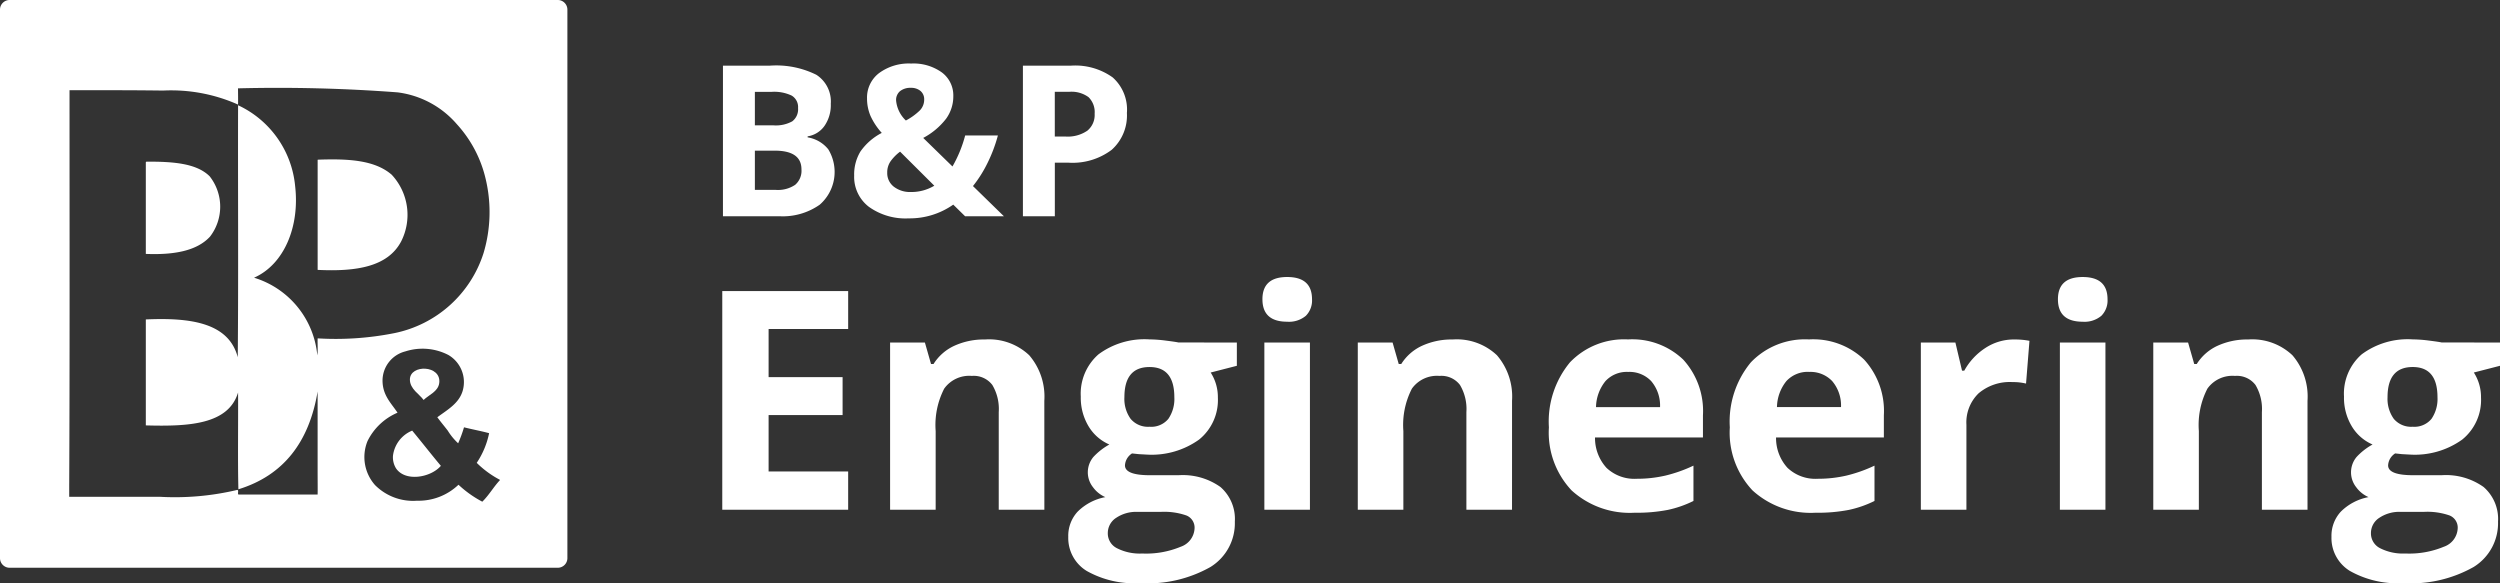
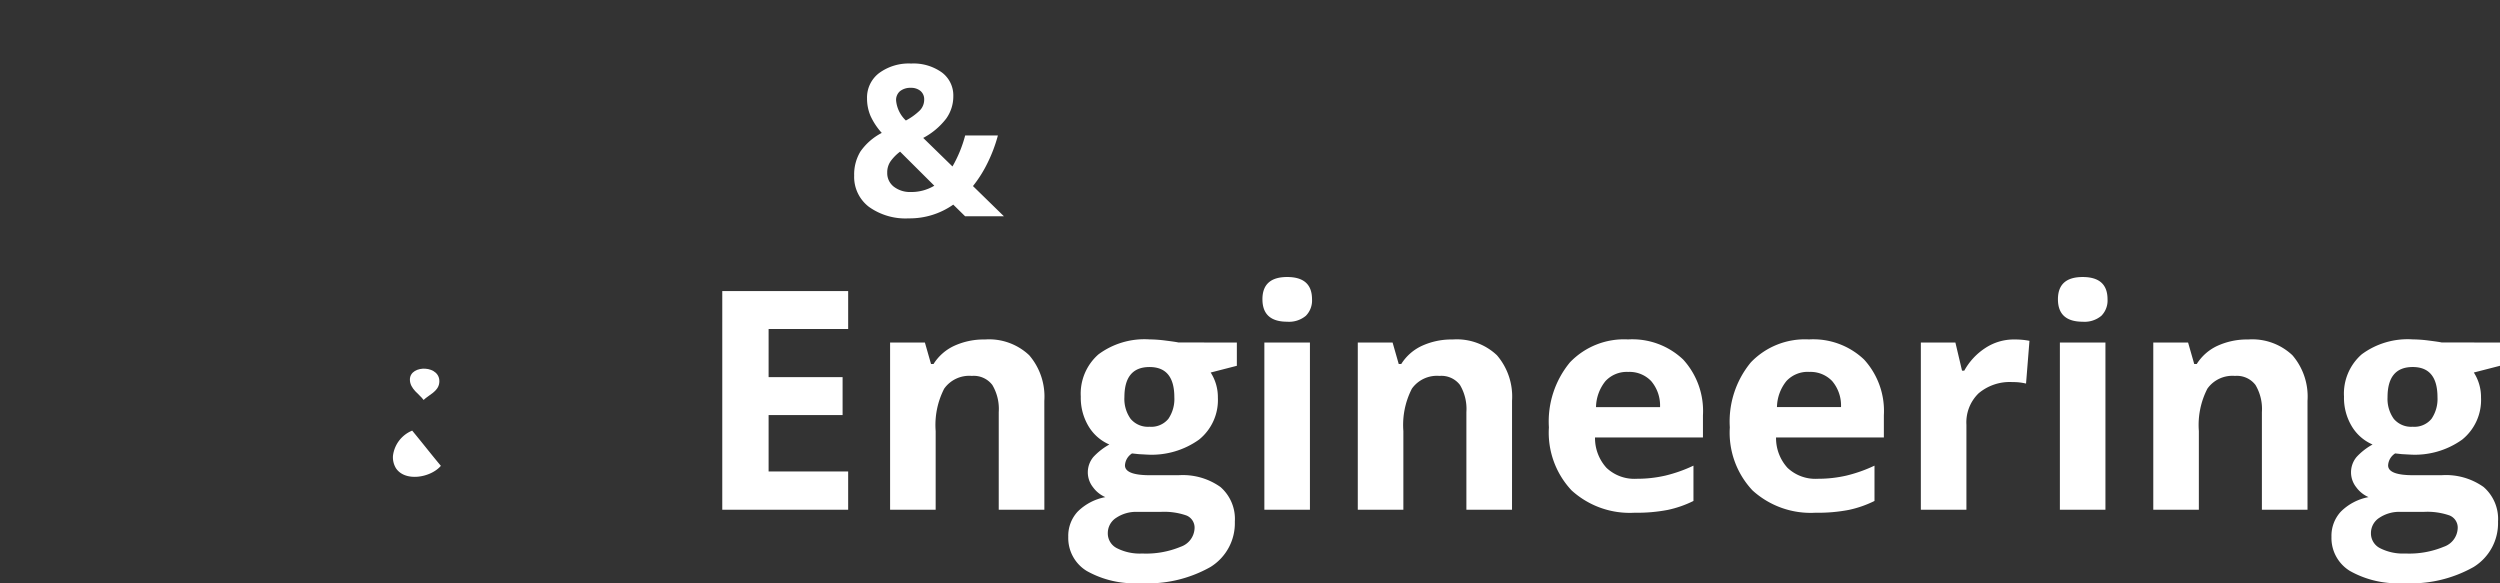
<svg xmlns="http://www.w3.org/2000/svg" width="225.912" height="52.7" viewBox="0 0 225.912 52.7">
  <rect x="0" y="0" width="225.912" height="52.7" fill="#333333" stroke="none" />
  <defs>
    <style>.a{fill:#fff;}</style>
  </defs>
  <g transform="translate(-4.167 -4.167)">
    <g transform="translate(4.167 4.167)">
      <g transform="translate(13.177 14.607)">
-         <path class="a" d="M713.331,1605.571a.08.08,0,0,0-.059.088v8.249c2.534.1,4.6-.263,5.8-1.561a4.435,4.435,0,0,0-.029-5.45c-1.178-1.178-3.3-1.337-5.715-1.326" transform="translate(-713.272 -1605.57)" />
-       </g>
+         </g>
      <g transform="translate(28.702 14.404)">
-         <path class="a" d="M1553.633,1537.239c3.545.173,6.341-.3,7.542-2.563a5.313,5.313,0,0,0-.854-6.04c-1.522-1.312-3.875-1.456-6.658-1.355-.035,0-.032.047-.03.088v9.869" transform="translate(-1553.631 -1527.255)" />
-       </g>
+         </g>
      <g transform="translate(40.359 39.548) rotate(101.534)">
        <path class="a" d="M2.6,4.42a1.919,1.919,0,0,0,1.015-.478C4.693,2.878,3.829.68,2.6,0,1.75,1.07.854,2.11,0,3.176A2.819,2.819,0,0,0,2.6,4.42" transform="translate(0 0)" />
      </g>
      <g transform="translate(37.04 33.313)">
        <path class="a" d="M2006.243,921.252c.47-.46,1.315-.757,1.414-1.532.209-1.631-2.635-1.708-2.652-.324-.01.864.877,1.339,1.238,1.856" transform="translate(-2005.005 -918.422)" />
      </g>
      <g transform="translate(0)">
-         <path class="a" d="M50.392,75.442H.881A.87.87,0,0,0,0,76.3V125.89a.87.87,0,0,0,.881.857h49.51a.87.87,0,0,0,.881-.857V76.3A.87.87,0,0,0,50.392,75.442ZM28.673,107.549a8.115,8.115,0,0,0-5.715-7.012c2.715-1.2,4.136-4.613,3.712-8.279a8.985,8.985,0,0,0-5.156-7.306c-.02,7.581.039,15.241-.029,22.773-.811-3.1-4.212-3.6-8.308-3.417v9.575c3.881.109,7.466-.076,8.337-2.976.019,2.785-.038,6.224.029,8.75,4.079-1.253,6.394-4.271,7.159-8.838v7.247c0,.717.013,1.715,0,2.062H21.544c-.1-.076.07-.424-.118-.412a24.34,24.34,0,0,1-6.982.619H6.254v-1.061c.054-11.245.029-23.113.029-34.587,0-.332,0-1.016,0-1.095h1.09c2.488,0,4.959,0,7.363.034a14.832,14.832,0,0,1,6.776,1.267c.008-.479,0-.992-.006-1.467a143.524,143.524,0,0,1,14.407.361,8.468,8.468,0,0,1,5.367,2.874A11.035,11.035,0,0,1,43.9,91.669,12.931,12.931,0,0,1,43.7,98.3a10.688,10.688,0,0,1-8.072,7.247,27.059,27.059,0,0,1-6.923.471C28.683,106.518,28.742,107.1,28.673,107.549Zm16.5,11.284c-.572.606-.992,1.365-1.591,1.944a9.887,9.887,0,0,1-2.151-1.532,5.223,5.223,0,0,1-3.742,1.444,4.851,4.851,0,0,1-3.8-1.414,3.815,3.815,0,0,1-.677-3.977,5.359,5.359,0,0,1,2.71-2.563c-.566-.858-1.355-1.56-1.355-2.917a2.728,2.728,0,0,1,2.062-2.622,5.081,5.081,0,0,1,3.889.324,2.838,2.838,0,0,1,1.3,3.211c-.329,1.163-1.384,1.736-2.3,2.416.291.4.626.795.943,1.208A5.471,5.471,0,0,0,41.4,115.5a11.677,11.677,0,0,0,.53-1.444c.744.189,1.534.332,2.269.53a7.525,7.525,0,0,1-1.12,2.681,8.774,8.774,0,0,0,2.092,1.532v.029" transform="translate(0 -75.442)" />
-       </g>
+         </g>
      <g transform="translate(65.269 25.032)">
        <path class="a" d="M3683.517,10.864a3.094,3.094,0,0,0,.563,1.951,2.045,2.045,0,0,0,1.71.715,2,2,0,0,0,1.7-.715,3.181,3.181,0,0,0,.54-1.951q0-2.732-2.241-2.73Q3683.515,8.134,3683.517,10.864Zm-1.5,12.3a1.492,1.492,0,0,0,.816,1.337,4.533,4.533,0,0,0,2.292.484,8.116,8.116,0,0,0,3.472-.609,1.844,1.844,0,0,0,1.259-1.655,1.18,1.18,0,0,0-.742-1.176,6.108,6.108,0,0,0-2.3-.323h-2.135a3.228,3.228,0,0,0-1.9.535A1.632,1.632,0,0,0,3682.018,23.163Zm11.662-17.242v2.1l-2.365.609a4.1,4.1,0,0,1,.65,2.269,4.6,4.6,0,0,1-1.7,3.791,7.354,7.354,0,0,1-4.708,1.356l-.743-.041-.608-.065a1.363,1.363,0,0,0-.637,1.079q0,.892,2.269.89h2.568a5.874,5.874,0,0,1,3.791,1.065,3.824,3.824,0,0,1,1.305,3.131,4.645,4.645,0,0,1-2.209,4.1,11.511,11.511,0,0,1-6.345,1.457,8.78,8.78,0,0,1-4.828-1.1,3.486,3.486,0,0,1-1.669-3.085,3.213,3.213,0,0,1,.848-2.278,4.81,4.81,0,0,1,2.5-1.31,2.726,2.726,0,0,1-1.105-.886,2.168,2.168,0,0,1,.027-2.744,5.775,5.775,0,0,1,1.443-1.125,4.054,4.054,0,0,1-1.881-1.651,4.988,4.988,0,0,1-.7-2.674,4.721,4.721,0,0,1,1.6-3.823,6.973,6.973,0,0,1,4.6-1.351,12.23,12.23,0,0,1,1.5.111c.581.074.955.129,1.116.166Zm-17.394,15.107h-4.122V12.206a4.239,4.239,0,0,0-.582-2.453,2.108,2.108,0,0,0-1.849-.816,2.775,2.775,0,0,0-2.495,1.153,7.178,7.178,0,0,0-.771,3.832v7.106h-4.118V5.921h3.145l.554,1.937h.231a4.363,4.363,0,0,1,1.9-1.655,6.435,6.435,0,0,1,2.743-.558,5.279,5.279,0,0,1,4,1.425,5.721,5.721,0,0,1,1.364,4.113Zm-18.26,0h-4.117V5.921h4.117Zm-4.293-19.017q0-2.013,2.241-2.011t2.241,2.011a1.962,1.962,0,0,1-.559,1.494,2.361,2.361,0,0,1-1.683.535Q3653.732,4.039,3653.732,2.011Zm-3.966,3.634a6.851,6.851,0,0,1,1.393.12l-.309,3.864a4.859,4.859,0,0,0-1.218-.134,4.35,4.35,0,0,0-3.07,1.015,3.656,3.656,0,0,0-1.1,2.836v7.682h-4.118V5.921h3.122l.6,2.545h.2a5.747,5.747,0,0,1,1.9-2.047A4.668,4.668,0,0,1,3649.766,5.644ZM3631.833,21.3a7.8,7.8,0,0,1-5.7-2.015,7.617,7.617,0,0,1-2.052-5.7,8.394,8.394,0,0,1,1.9-5.87,6.765,6.765,0,0,1,5.252-2.075,6.66,6.66,0,0,1,4.984,1.821,6.887,6.887,0,0,1,1.785,5.036v2h-9.743a4,4,0,0,0,1.037,2.748,3.669,3.669,0,0,0,2.735.987,11.365,11.365,0,0,0,2.583-.286,13.027,13.027,0,0,0,2.541-.9v3.191a9.761,9.761,0,0,1-2.315.807A14.55,14.55,0,0,1,3631.833,21.3Zm-.581-12.727a2.622,2.622,0,0,0-2.056.83,3.859,3.859,0,0,0-.854,2.352h5.788a3.412,3.412,0,0,0-.8-2.352A2.7,2.7,0,0,0,3631.251,8.577ZM3615.485,21.3a7.8,7.8,0,0,1-5.7-2.015,7.618,7.618,0,0,1-2.052-5.7,8.394,8.394,0,0,1,1.9-5.87,6.764,6.764,0,0,1,5.252-2.075,6.662,6.662,0,0,1,4.984,1.821,6.889,6.889,0,0,1,1.785,5.036v2H3611.9a4,4,0,0,0,1.038,2.748,3.667,3.667,0,0,0,2.734.987,11.362,11.362,0,0,0,2.583-.286,13.016,13.016,0,0,0,2.541-.9v3.191a9.765,9.765,0,0,1-2.315.807A14.559,14.559,0,0,1,3615.485,21.3ZM3614.9,8.577a2.621,2.621,0,0,0-2.056.83,3.856,3.856,0,0,0-.854,2.352h5.787a3.41,3.41,0,0,0-.8-2.352A2.7,2.7,0,0,0,3614.9,8.577Zm-10.5,12.451h-4.123V12.206a4.243,4.243,0,0,0-.581-2.453,2.11,2.11,0,0,0-1.849-.816,2.776,2.776,0,0,0-2.495,1.153,7.18,7.18,0,0,0-.77,3.832v7.106h-4.119V5.921h3.145l.554,1.937h.231a4.368,4.368,0,0,1,1.9-1.655,6.44,6.44,0,0,1,2.744-.558,5.278,5.278,0,0,1,4,1.425,5.719,5.719,0,0,1,1.365,4.113Zm-18.261,0h-4.118V5.921h4.118Zm-4.293-19.017q0-2.013,2.241-2.011t2.241,2.011a1.964,1.964,0,0,1-.558,1.494,2.362,2.362,0,0,1-1.683.535Q3581.847,4.039,3581.847,2.011Zm-12.473,8.854a3.094,3.094,0,0,0,.562,1.951,2.044,2.044,0,0,0,1.711.715,2,2,0,0,0,1.7-.715,3.178,3.178,0,0,0,.54-1.951q0-2.732-2.241-2.73Q3569.371,8.134,3569.374,10.864Zm-1.5,12.3a1.492,1.492,0,0,0,.817,1.337,4.526,4.526,0,0,0,2.291.484,8.113,8.113,0,0,0,3.473-.609,1.844,1.844,0,0,0,1.259-1.655,1.18,1.18,0,0,0-.743-1.176,6.1,6.1,0,0,0-2.3-.323h-2.135a3.225,3.225,0,0,0-1.9.535A1.632,1.632,0,0,0,3567.874,23.163Zm11.662-17.242v2.1l-2.365.609a4.1,4.1,0,0,1,.65,2.269,4.594,4.594,0,0,1-1.7,3.791,7.357,7.357,0,0,1-4.708,1.356l-.742-.041-.608-.065a1.365,1.365,0,0,0-.637,1.079q0,.892,2.269.89h2.569a5.875,5.875,0,0,1,3.79,1.065,3.825,3.825,0,0,1,1.3,3.131,4.645,4.645,0,0,1-2.208,4.1,11.513,11.513,0,0,1-6.346,1.457,8.781,8.781,0,0,1-4.828-1.1,3.486,3.486,0,0,1-1.67-3.085,3.213,3.213,0,0,1,.849-2.278,4.808,4.808,0,0,1,2.5-1.31,2.727,2.727,0,0,1-1.107-.886,2.167,2.167,0,0,1,.028-2.744,5.784,5.784,0,0,1,1.443-1.125,4.062,4.062,0,0,1-1.882-1.651,5,5,0,0,1-.7-2.674,4.721,4.721,0,0,1,1.6-3.823,6.974,6.974,0,0,1,4.6-1.351,12.23,12.23,0,0,1,1.5.111c.581.074.955.129,1.116.166Zm-17.394,15.107h-4.123V12.206a4.236,4.236,0,0,0-.581-2.453,2.109,2.109,0,0,0-1.849-.816,2.777,2.777,0,0,0-2.5,1.153,7.184,7.184,0,0,0-.77,3.832v7.106h-4.118V5.921h3.145l.553,1.937h.23a4.367,4.367,0,0,1,1.9-1.655,6.44,6.44,0,0,1,2.744-.558,5.278,5.278,0,0,1,4,1.425,5.722,5.722,0,0,1,1.365,4.113Zm-17.73,0h-11.376V1.273h11.376V4.7h-7.189V9.047h6.686v3.431h-6.686v5.091h7.189Z" transform="translate(-3533.036)" />
      </g>
      <g transform="translate(65.33 5.933)">
-         <path class="a" d="M3536.344,1794.839h4.235a8.152,8.152,0,0,1,4.2.823,2.868,2.868,0,0,1,1.309,2.624,3.3,3.3,0,0,1-.572,2,2.286,2.286,0,0,1-1.521.94v.092a3.006,3.006,0,0,1,1.865,1.08,3.927,3.927,0,0,1-.772,5.006,5.806,5.806,0,0,1-3.653,1.042h-5.092Zm2.884,5.394h1.678a3.077,3.077,0,0,0,1.7-.362,1.364,1.364,0,0,0,.524-1.2,1.205,1.205,0,0,0-.572-1.125,3.688,3.688,0,0,0-1.811-.34h-1.519Zm0,2.287v3.545h1.881a2.776,2.776,0,0,0,1.76-.458,1.671,1.671,0,0,0,.569-1.395q0-1.692-2.421-1.693Z" transform="translate(-3536.344 -1794.839)" />
-       </g>
+         </g>
      <g transform="translate(77.185 5.743)">
        <path class="a" d="M4191.62,1798.322h-3.507l-1.071-1.052a6.848,6.848,0,0,1-4.022,1.242,5.682,5.682,0,0,1-3.6-1.042,3.4,3.4,0,0,1-1.332-2.824,4,4,0,0,1,.566-2.176,5.334,5.334,0,0,1,1.928-1.681,6.025,6.025,0,0,1-1.014-1.528,4.016,4.016,0,0,1-.318-1.595,2.777,2.777,0,0,1,1.087-2.281,4.521,4.521,0,0,1,2.9-.864,4.394,4.394,0,0,1,2.77.8,2.586,2.586,0,0,1,1.04,2.154,3.448,3.448,0,0,1-.645,2.024,6.368,6.368,0,0,1-2.075,1.744l2.644,2.579a11.456,11.456,0,0,0,1.147-2.8h2.957a13.317,13.317,0,0,1-.921,2.452,11.237,11.237,0,0,1-1.331,2.119Zm-10.544-3.945a1.544,1.544,0,0,0,.6,1.277,2.4,2.4,0,0,0,1.538.476,4.021,4.021,0,0,0,2.115-.569l-3.091-3.078a4,4,0,0,0-.851.858A1.752,1.752,0,0,0,4181.075,1794.376Zm3.339-6.6a.971.971,0,0,0-.333-.778,1.3,1.3,0,0,0-.868-.283,1.489,1.489,0,0,0-.981.3,1.035,1.035,0,0,0-.356.845,2.842,2.842,0,0,0,.883,1.808,5.552,5.552,0,0,0,1.229-.88,1.388,1.388,0,0,0,.426-1.01" transform="translate(-4178.086 -1784.522)" />
      </g>
      <g transform="translate(92.43 5.933)">
-         <path class="a" d="M5006.181,1801.243h.949a3.138,3.138,0,0,0,1.992-.527,1.835,1.835,0,0,0,.66-1.531,1.892,1.892,0,0,0-.552-1.5,2.6,2.6,0,0,0-1.737-.483h-1.312Zm6.515-2.16a4.16,4.16,0,0,1-1.373,3.361,5.875,5.875,0,0,1-3.9,1.163h-1.238v4.841H5003.3v-13.609h4.346a5.8,5.8,0,0,1,3.768,1.064,3.893,3.893,0,0,1,1.287,3.18" transform="translate(-5003.295 -1794.839)" />
-       </g>
+         </g>
    </g>
  </g>
</svg>